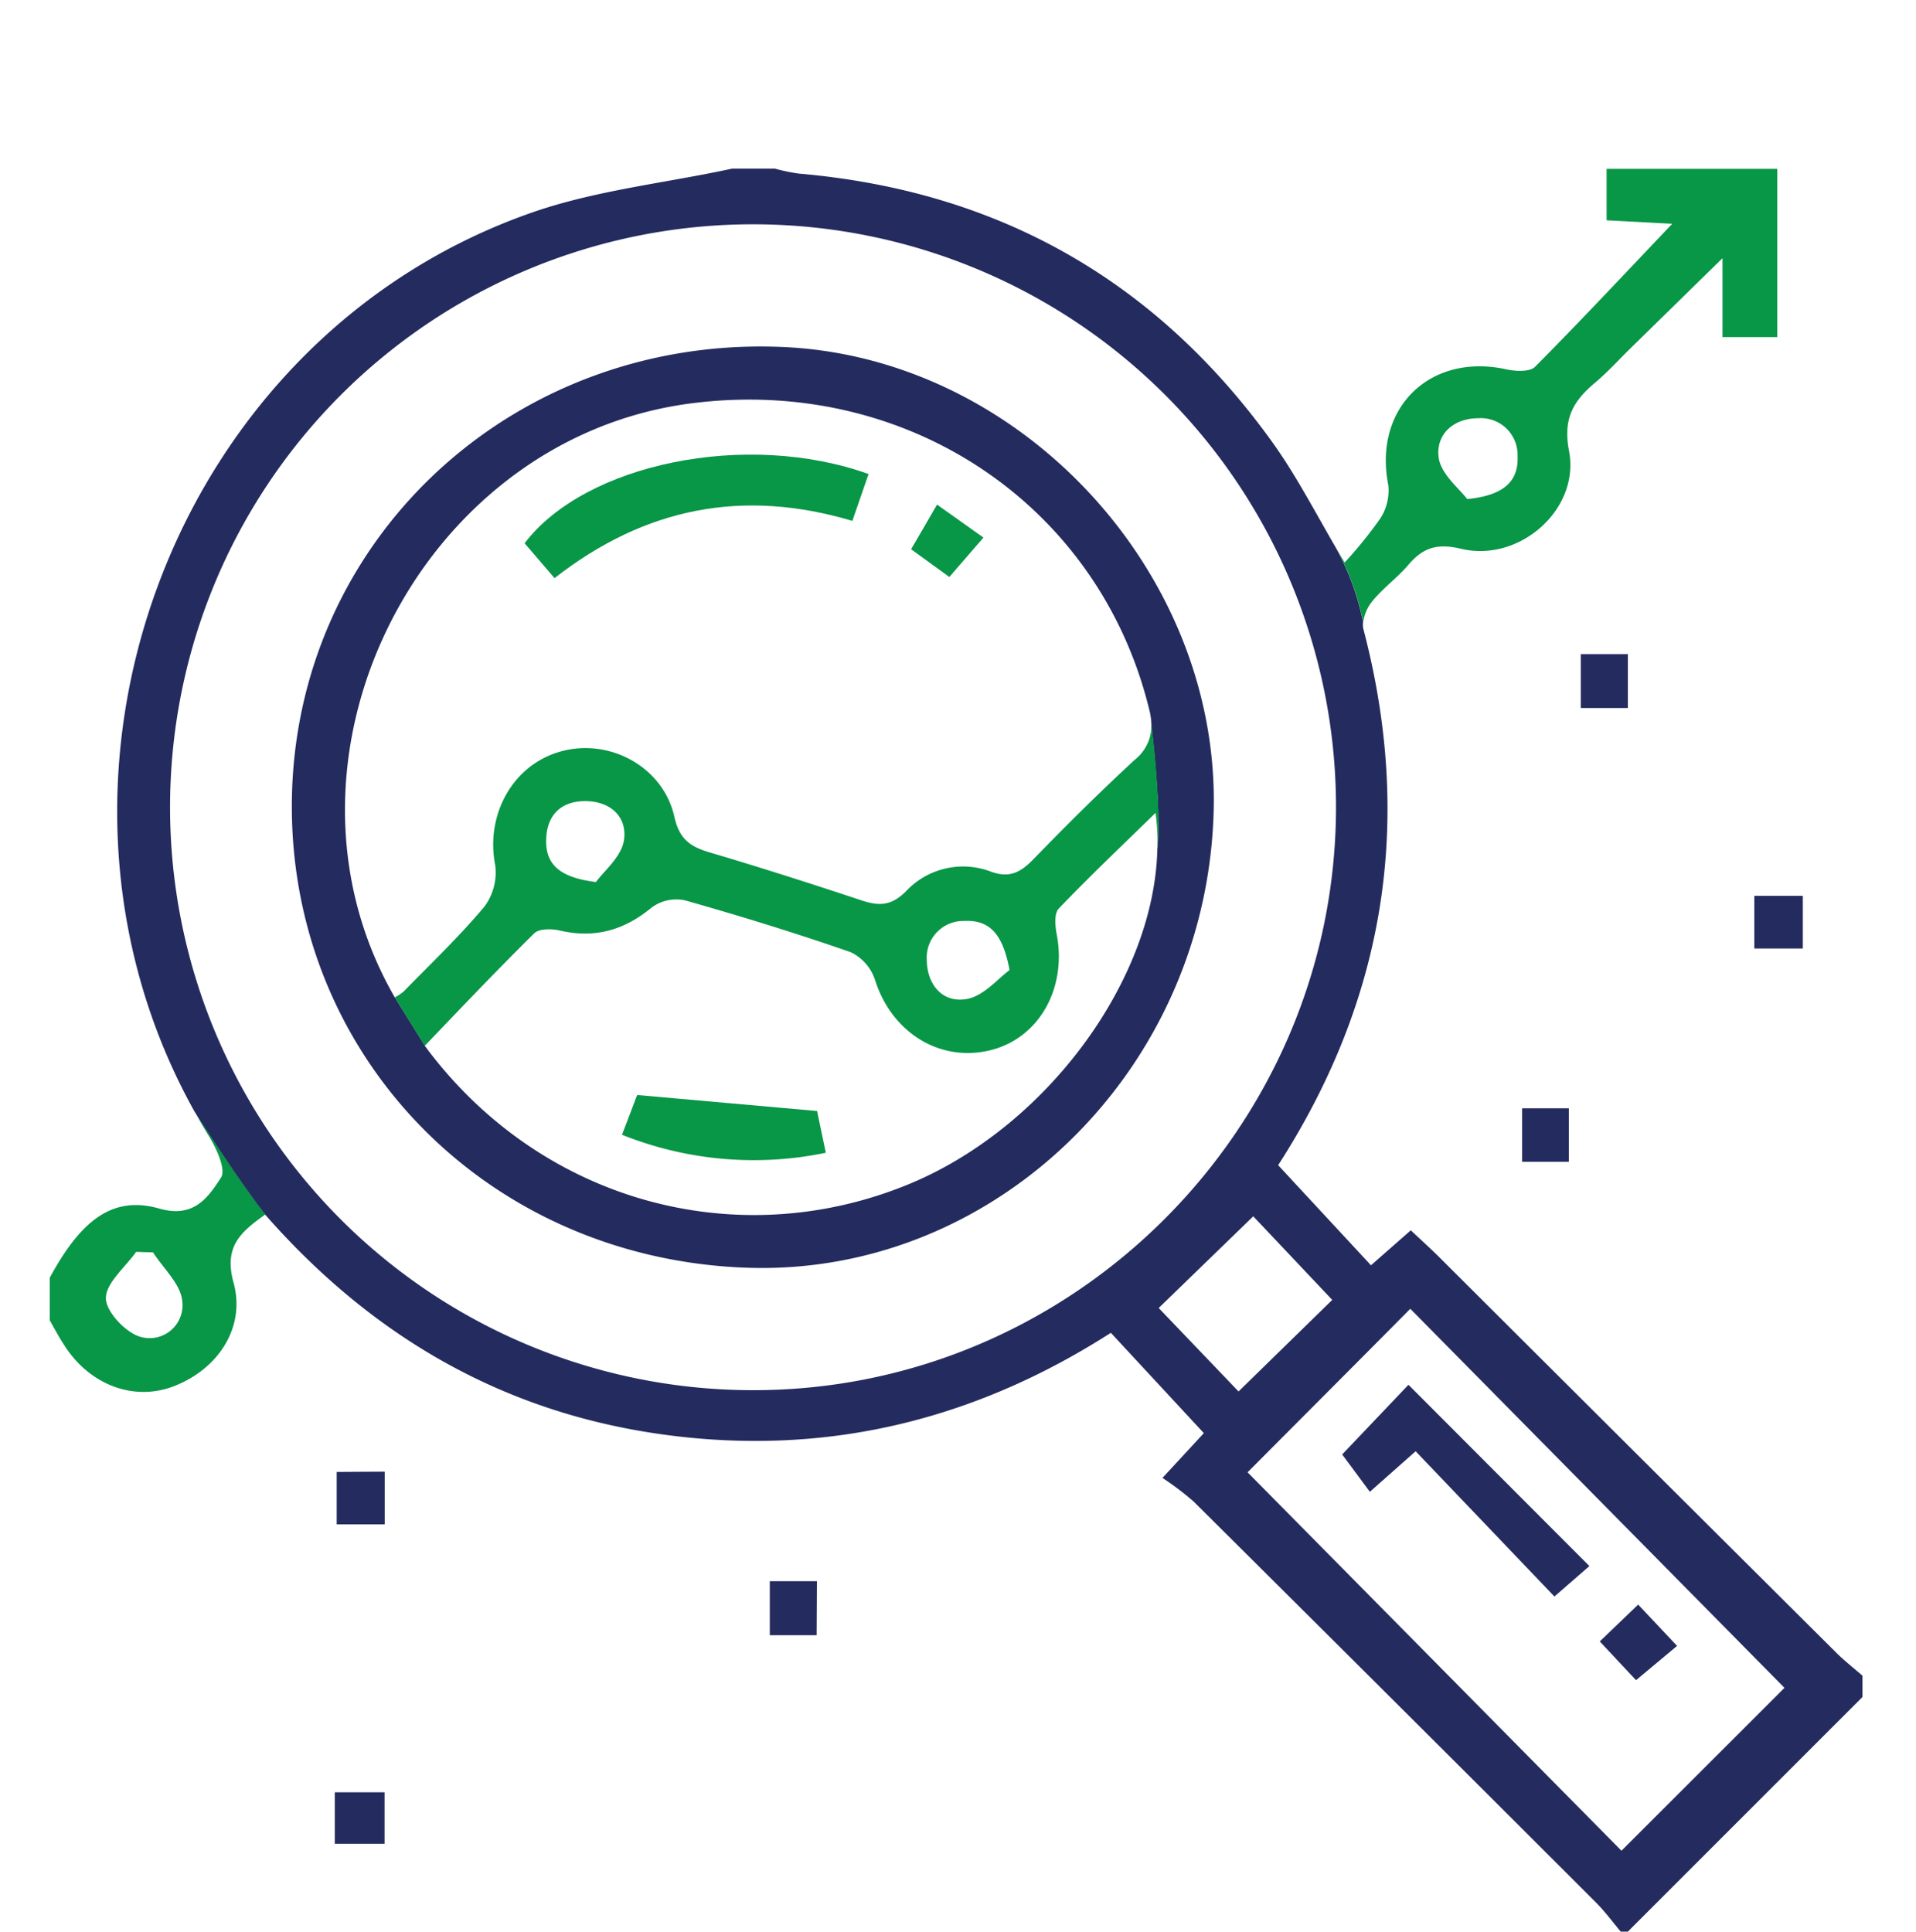
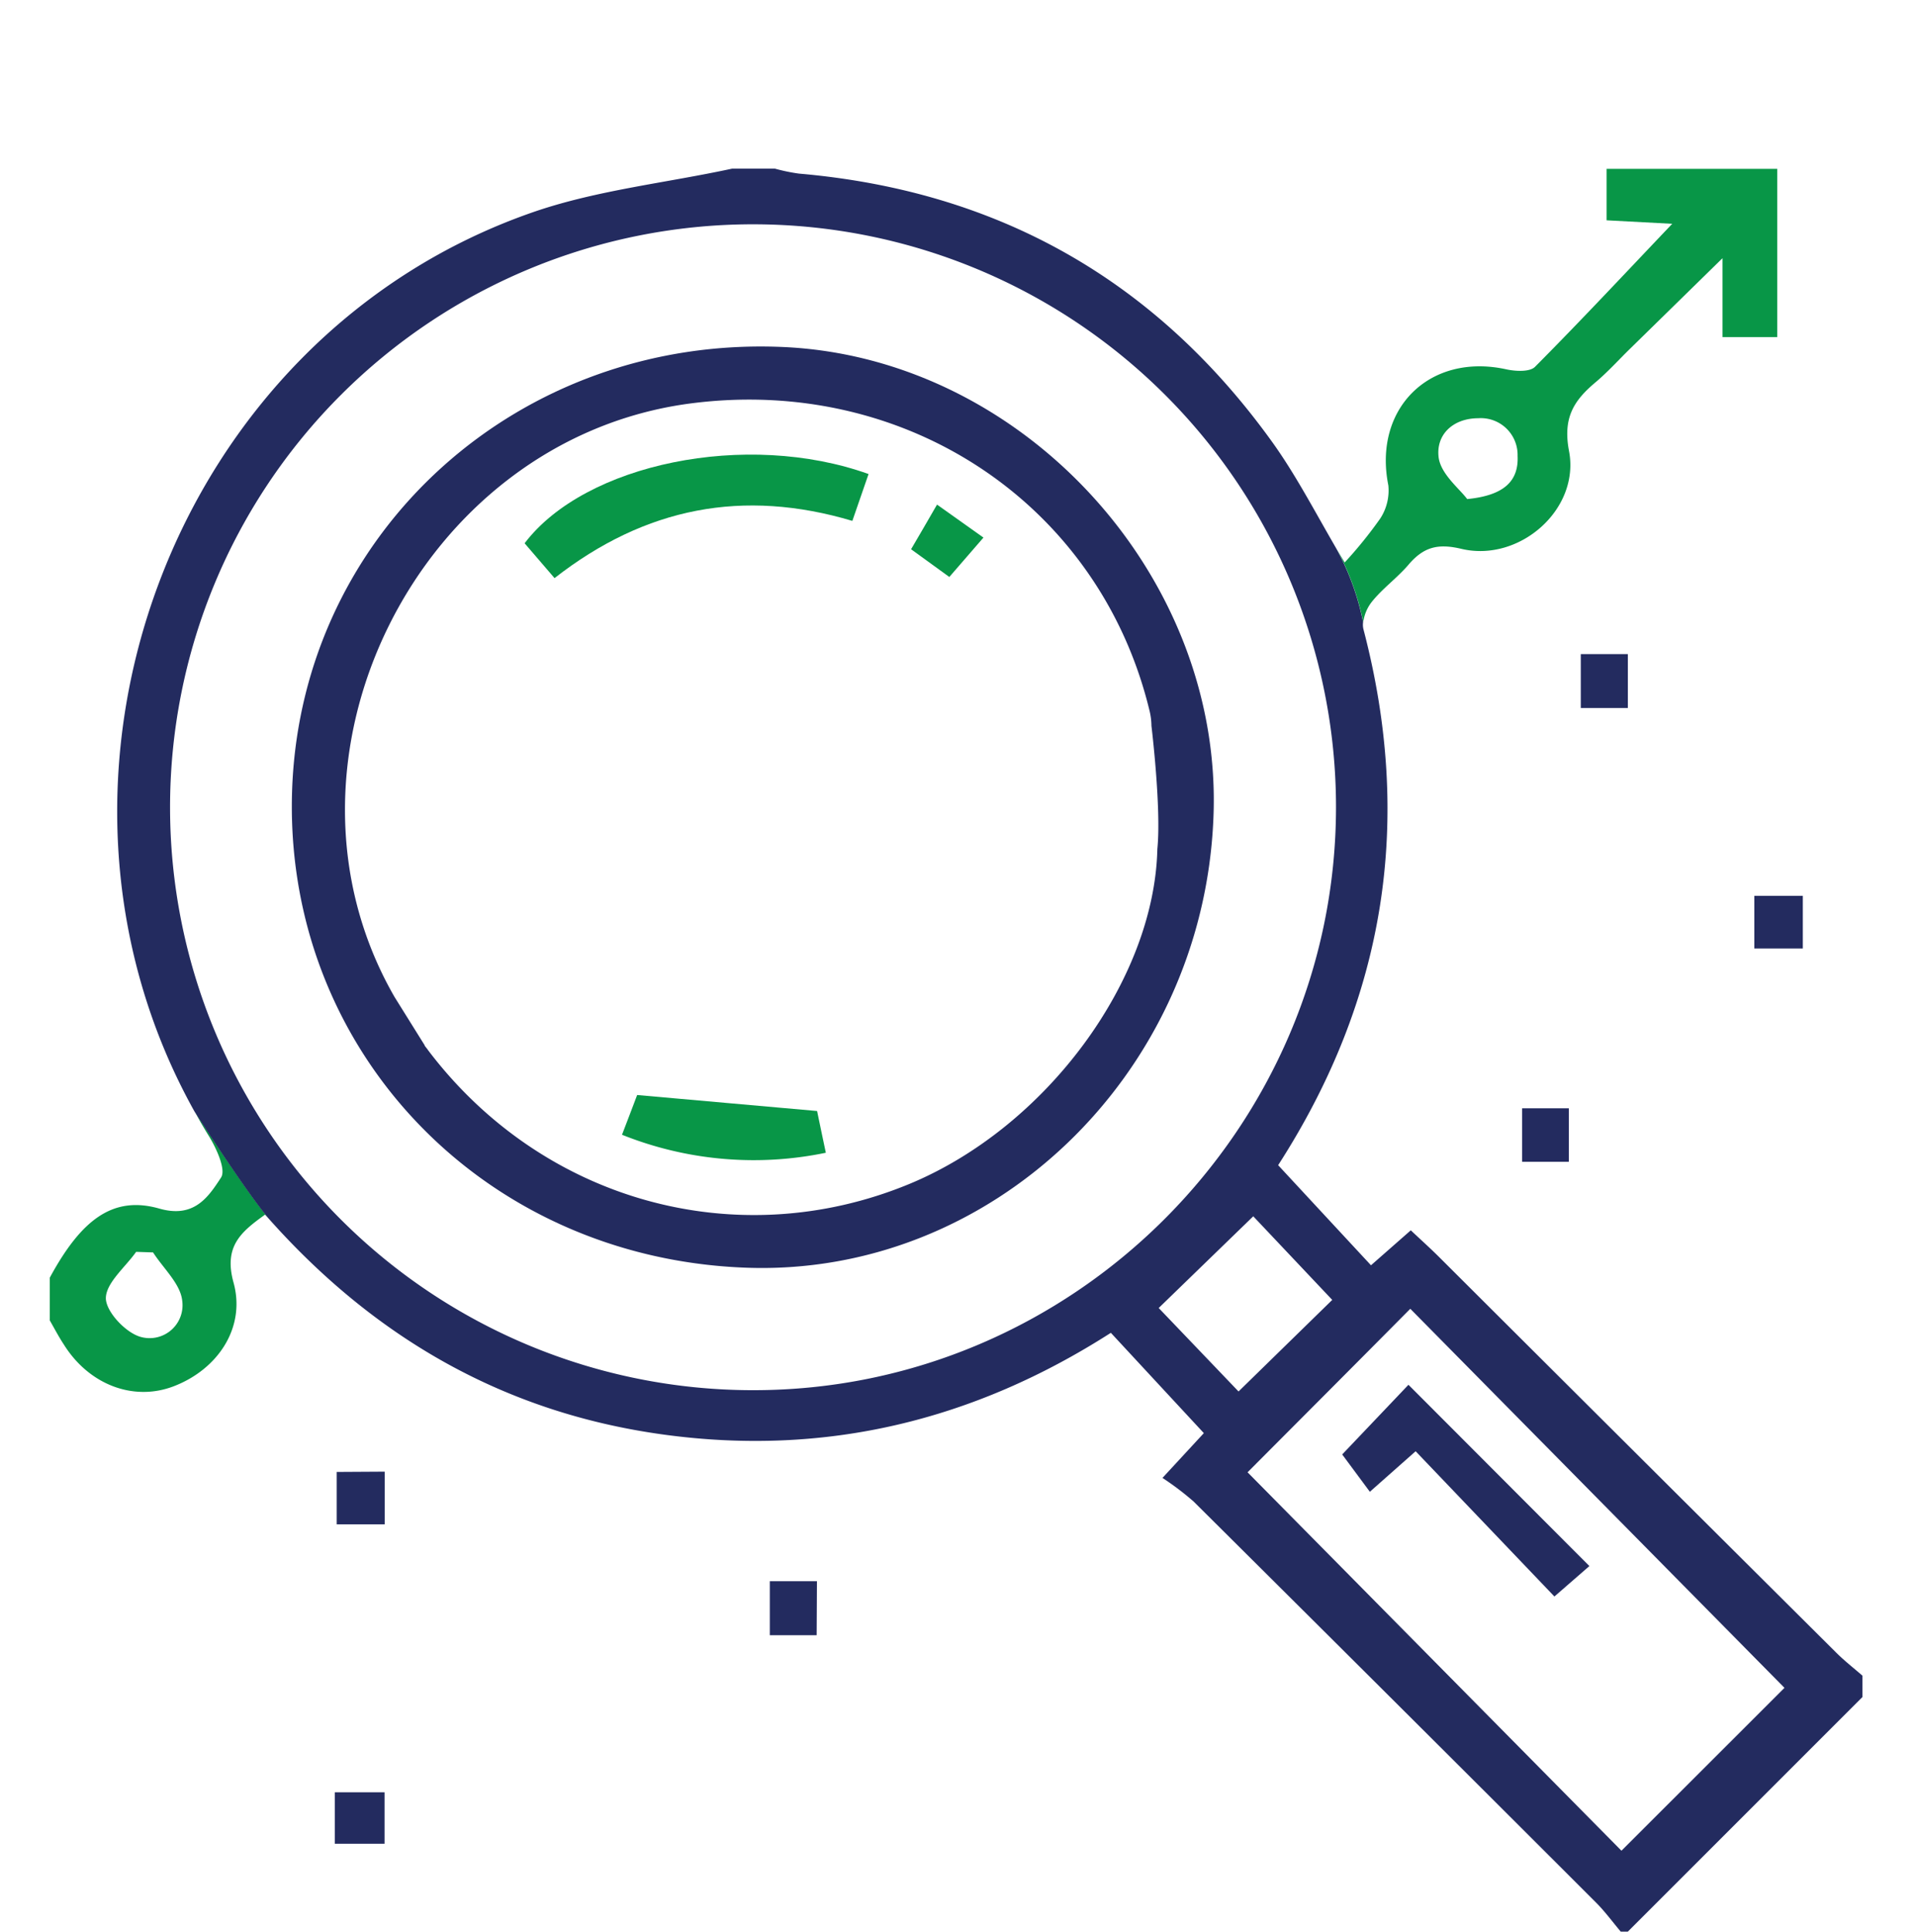
<svg xmlns="http://www.w3.org/2000/svg" id="Layer_1" data-name="Layer 1" viewBox="0 0 269.5 271.72">
  <defs>
    <style>.cls-1{fill:#232b5f;}.cls-2{fill:#089647;}.cls-3{fill:none;}</style>
  </defs>
  <path class="cls-1" d="M111.59,210.6H105V203h6.63Z" transform="translate(3.28 19.42)" />
  <path class="cls-1" d="M50.83,187.59V195H44.08v-7.37Z" transform="translate(3.28 19.42)" />
  <path class="cls-1" d="M43.81,239.93v-7.24h7v7.24Z" transform="translate(3.28 19.42)" />
  <path class="cls-1" d="M225.69,80.17h-6.62V72.59h6.62Z" transform="translate(3.28 19.42)" />
  <path class="cls-1" d="M243.48,114v-7.41h6.82V114Z" transform="translate(3.28 19.42)" />
  <path class="cls-1" d="M210.82,136.48h6.57V144h-6.57Z" transform="translate(3.28 19.42)" />
  <path class="cls-1" d="M194.83,175.37l25.45,25.5-4.92,4.28-19.52-20.43-6.44,5.7-3.89-5.25Z" transform="translate(3.28 19.42)" />
-   <path class="cls-1" d="M226.84,216.92l-5.1-5.45,5.4-5.18,5.47,5.81Z" transform="translate(3.28 19.42)" />
  <path class="cls-2" d="M74.72,61.9,70.51,57C79,45.79,101.72,41.1,118.89,47.26l-2.28,6.59C101.26,49.28,87.49,51.93,74.72,61.9Z" transform="translate(3.28 19.42)" />
  <path class="cls-2" d="M130.25,61.74l-5.38-3.9c1.18-2,2.28-3.91,3.65-6.28l6.53,4.64Z" transform="translate(3.28 19.42)" />
  <path class="cls-2" d="M111.65,136.86c.31,1.5.74,3.56,1.23,5.87a49.81,49.81,0,0,1-28.67-2.53c.87-2.27,1.61-4.21,2.13-5.59Z" transform="translate(3.28 19.42)" />
  <path class="cls-3" d="M56.38,127.68c.13.19.28.36.42.55l-.37-.6Z" transform="translate(3.28 19.42)" />
  <path class="cls-3" d="M138.72,133.49,109,148.16l-33.83-5.67L56.88,128.33c16.12,21.3,43.43,28.8,67.59,18.88,19.38-8,34.62-28.72,35-47.17L153.05,117Z" transform="translate(3.28 19.42)" />
  <path class="cls-1" d="M106.82,29.39c-37-1.62-67.56,25.83-69,62-1.41,36.4,26.43,66,63.57,67.5,34.67,1.43,64.46-27,66-63.1C168.92,61.78,140.68,30.86,106.82,29.39ZM159.51,100V100c-.41,18.45-15.65,39.21-35,47.17-24.16,9.92-51.47,2.42-67.59-18.88l0,0-.05-.08c-.14-.19-.29-.36-.42-.55l0-.05-4.24-6.8C33.05,87.51,55.54,42.4,93.77,37.34c30.38-4,57.58,14.19,64.61,43.09a9.49,9.49,0,0,1,.3,2.25v0S160.09,94.29,159.51,100Z" transform="translate(3.28 19.42)" />
  <path class="cls-3" d="M79,93.27c-3.32,0-5.3,1.93-5.43,5.26-.15,3.59,1.85,5.49,7,6.12,1.09-1.52,3.55-3.51,3.93-5.84C85,95.44,82.53,93.25,79,93.27Z" transform="translate(3.28 19.42)" />
  <path class="cls-3" d="M132.35,110.13a5.15,5.15,0,0,0-5.27,5.53c0,3.38,2.24,6.1,5.7,5.43,2.37-.46,4.35-2.9,5.94-4C137.8,112.06,136,109.94,132.35,110.13Z" transform="translate(3.28 19.42)" />
  <path class="cls-3" d="M159.22,94.92c-4.79,4.68-9.33,9-13.63,13.48-.65.69-.5,2.43-.28,3.59,1.47,7.67-2.53,14.69-9.41,16.34-7.11,1.7-13.85-2.6-16.15-9.94a6.61,6.61,0,0,0-3.43-3.88c-7.69-2.67-15.48-5.07-23.31-7.29a5.89,5.89,0,0,0-4.65,1c-3.91,3.19-8.07,4.4-13,3.24-1.12-.26-2.86-.26-3.54.41C66.55,117,61.47,122.4,56.43,127.63l.37.6.08.1,18.26,14.16L109,148.16l29.75-14.67L153.05,117,159.5,100A33.39,33.39,0,0,0,159.22,94.92Z" transform="translate(3.28 19.42)" />
  <path class="cls-1" d="M56.85,128.31l0,0-.08-.1Z" transform="translate(3.28 19.42)" />
-   <path class="cls-2" d="M158.68,82.68a6.15,6.15,0,0,1-2.33,4.76c-4.89,4.51-9.62,9.21-14.27,14-1.79,1.83-3.33,2.72-6,1.74a11,11,0,0,0-12,2.85c-2.06,2-3.74,2-6.13,1.22-7.1-2.36-14.22-4.64-21.39-6.76-2.75-.81-4.31-1.87-5-5.08-1.61-7-9.1-11-15.89-9.15s-10.68,8.85-9.3,16a8,8,0,0,1-1.54,5.88c-3.52,4.2-7.52,8-11.35,11.93a7.16,7.16,0,0,1-1.24.81l4.24,6.8c5-5.23,10.12-10.62,15.38-15.81.68-.67,2.42-.67,3.54-.41,4.94,1.16,9.1,0,13-3.24a5.89,5.89,0,0,1,4.65-1c7.83,2.22,15.62,4.62,23.31,7.29a6.61,6.61,0,0,1,3.43,3.88c2.3,7.34,9,11.64,16.15,9.94,6.88-1.65,10.88-8.67,9.41-16.34-.22-1.16-.37-2.9.28-3.59,4.3-4.51,8.84-8.8,13.63-13.48a33.39,33.39,0,0,1,.28,5.12V100c.58-5.7-.82-17.29-.82-17.29ZM84.48,98.81c-.38,2.33-2.84,4.32-3.93,5.84-5.17-.63-7.17-2.53-7-6.12.13-3.33,2.11-5.24,5.43-5.26C82.53,93.25,85,95.44,84.48,98.81Zm48.3,22.28c-3.46.67-5.66-2-5.7-5.43a5.15,5.15,0,0,1,5.27-5.53c3.64-.19,5.45,1.93,6.37,6.91C137.13,118.19,135.15,120.63,132.78,121.09Z" transform="translate(3.28 19.42)" />
  <path class="cls-3" d="M184.64,94.12a82,82,0,1,0-82.08,82C147.64,176.21,184.61,139.27,184.64,94.12Z" transform="translate(3.28 19.42)" />
-   <path class="cls-3" d="M203.09,50.78c5.29-.51,7.26-2.62,7.09-6.08a5.17,5.17,0,0,0-5.53-5.29c-3.6,0-6,2.36-5.54,5.62C199.47,47.35,202,49.34,203.09,50.78Z" transform="translate(3.28 19.42)" />
  <path class="cls-3" d="M173,151.67l-13.25,12.9,11.18,11.74,13.18-12.88Z" transform="translate(3.28 19.42)" />
  <path class="cls-3" d="M172.2,187.68l52.59,53.23L247.72,218l-52.63-53.31C187.48,172.36,179.74,180.11,172.2,187.68Z" transform="translate(3.28 19.42)" />
  <path class="cls-3" d="M18.25,156.75l-2.38-.08c-1.54,2.18-4.29,4.38-4.26,6.54,0,1.92,2.85,4.9,4.95,5.44a4.63,4.63,0,0,0,5.79-5.11C22.1,161.16,19.69,159,18.25,156.75Z" transform="translate(3.28 19.42)" />
-   <path class="cls-3" d="M29.53,161c1.74,6.33-2.21,12.2-8.42,14.58-5.63,2.16-11.88-.19-15.43-5.84-.7-1.12-1.31-2.29-2-3.43v-6c4.43-8.18,8.88-11.56,15.36-9.74C24,152,26,149,27.81,146.22c.73-1.1-.65-4.13-1.73-5.87-.7-1.13-1.36-2.27-2-3.41L24,136.8,6.22,139.19-1.11,149s-2,23-2.17,25.5,22.33,10.17,22.33,10.17l17.84-10L35.2,152.8c-.21-.22-.44-.49-.69-.79l-.54-.58C30.6,153.85,28.11,155.87,29.53,161Z" transform="translate(3.28 19.42)" />
  <path class="cls-2" d="M26.08,140.35c1.08,1.74,2.46,4.77,1.73,5.87C26,149,24,152,19.08,150.57c-6.48-1.82-10.93,1.56-15.36,9.74v6c.65,1.14,1.26,2.31,2,3.43,3.55,5.65,9.8,8,15.43,5.84,6.21-2.38,10.16-8.25,8.42-14.58-1.42-5.13,1.07-7.15,4.44-9.57l.54.58c-3.25-3.89-9.63-13.83-10.43-15.07C24.72,138.08,25.38,139.22,26.08,140.35Zm-9.52,28.3c-2.1-.54-4.92-3.52-4.95-5.44,0-2.16,2.72-4.36,4.26-6.54l2.38.08c1.44,2.25,3.85,4.41,4.1,6.79A4.63,4.63,0,0,1,16.56,168.65Z" transform="translate(3.28 19.42)" />
  <path class="cls-3" d="M172.2,187.68l52.59,53.23L247.72,218l-52.63-53.31C187.48,172.36,179.74,180.11,172.2,187.68Z" transform="translate(3.28 19.42)" />
  <path class="cls-3" d="M184.64,94.12a82,82,0,1,0-82.08,82C147.64,176.21,184.61,139.27,184.64,94.12Z" transform="translate(3.28 19.42)" />
  <path class="cls-3" d="M173,151.67l-13.25,12.9,11.18,11.74,13.18-12.88Z" transform="translate(3.28 19.42)" />
  <path class="cls-1" d="M199.05,157.31c-1.25-1.24-2.57-2.42-3.89-3.67l-5.6,4.92L176.5,144.48c15.2-23.6,19-48.63,12-75.38a2.63,2.63,0,0,1-.05-1,36.4,36.4,0,0,0-3.83-10.47h0c-3.16-5.46-5.73-10.38-8.93-14.84Q151.16,8.64,109.09,5a26.34,26.34,0,0,1-3.38-.7h-6c-9.24,2-18.79,3-27.65,6-51.21,17.5-74.1,79.75-48,126.6.8,1.24,7.18,11.18,10.43,15.07,15,16.88,33.3,27.37,55.62,30.41,22.66,3.09,43.55-1.94,62.86-14.32l13.08,14.11-5.82,6.3a39.93,39.93,0,0,1,4.38,3.32Q193,220,221.22,248.21c1.26,1.26,2.32,2.72,3.47,4.08h1l33-33v-3c-1.24-1.08-2.55-2.1-3.71-3.26Q227,185.19,199.05,157.31Zm-96.49,18.82a82,82,0,1,1,82.08-82C184.61,139.27,147.64,176.21,102.56,176.13Zm57.14-11.56L173,151.67l11.11,11.76-13.18,12.88Zm65.09,76.34L172.2,187.68c7.54-7.57,15.28-15.32,22.89-23L247.72,218Z" transform="translate(3.28 19.42)" />
  <path class="cls-3" d="M190.84,53.52A7.21,7.21,0,0,0,192,48.85c-2.15-10.82,5.87-18.7,16.69-16.31,1.26.28,3.22.37,4-.36,6.5-6.54,12.79-13.28,19.3-20.12l-9.23-.49V4.33h24V28H239V16.9L225.81,29.78c-1.55,1.52-3,3.14-4.66,4.53-3.05,2.56-4.62,5-3.74,9.65,1.55,8.25-6.95,15.75-15.11,13.83-3.26-.77-5.33-.28-7.4,2.15-1.6,1.9-3.71,3.39-5.25,5.33a5.86,5.86,0,0,0-1.18,2.85c.18.85.34,1.73.48,2.67l36.74-10.46,40.53-28S266,.58,265-.67s-62.75-18.75-62.75-18.75L184.44,45.73l.2,11.92c.4.68.79,1.36,1.21,2.05A60.44,60.44,0,0,0,190.84,53.52Z" transform="translate(3.28 19.42)" />
  <path class="cls-3" d="M203.09,50.78c5.29-.51,7.26-2.62,7.09-6.08a5.17,5.17,0,0,0-5.53-5.29c-3.6,0-6,2.36-5.54,5.62C199.47,47.35,202,49.34,203.09,50.78Z" transform="translate(3.28 19.42)" />
  <path class="cls-2" d="M188.47,68.12a5.86,5.86,0,0,1,1.18-2.85c1.54-1.94,3.65-3.43,5.25-5.33C197,57.51,199,57,202.3,57.79,210.46,59.71,219,52.21,217.41,44c-.88-4.67.69-7.09,3.74-9.65,1.65-1.39,3.11-3,4.66-4.53L239,16.9V28h7.7V4.33h-24v7.24l9.23.49c-6.51,6.84-12.8,13.58-19.3,20.12-.73.73-2.69.64-4,.36C197.85,30.15,189.83,38,192,48.85a7.21,7.21,0,0,1-1.14,4.67,60.44,60.44,0,0,1-5,6.18c-.42-.69-.81-1.37-1.21-2.05h0A36.4,36.4,0,0,1,188.47,68.12Zm16.18-28.71a5.17,5.17,0,0,1,5.53,5.29c.17,3.46-1.8,5.57-7.09,6.08-1.07-1.44-3.62-3.43-4-5.75C198.62,41.77,201.05,39.42,204.65,39.41Z" transform="translate(3.28 19.42)" />
</svg>